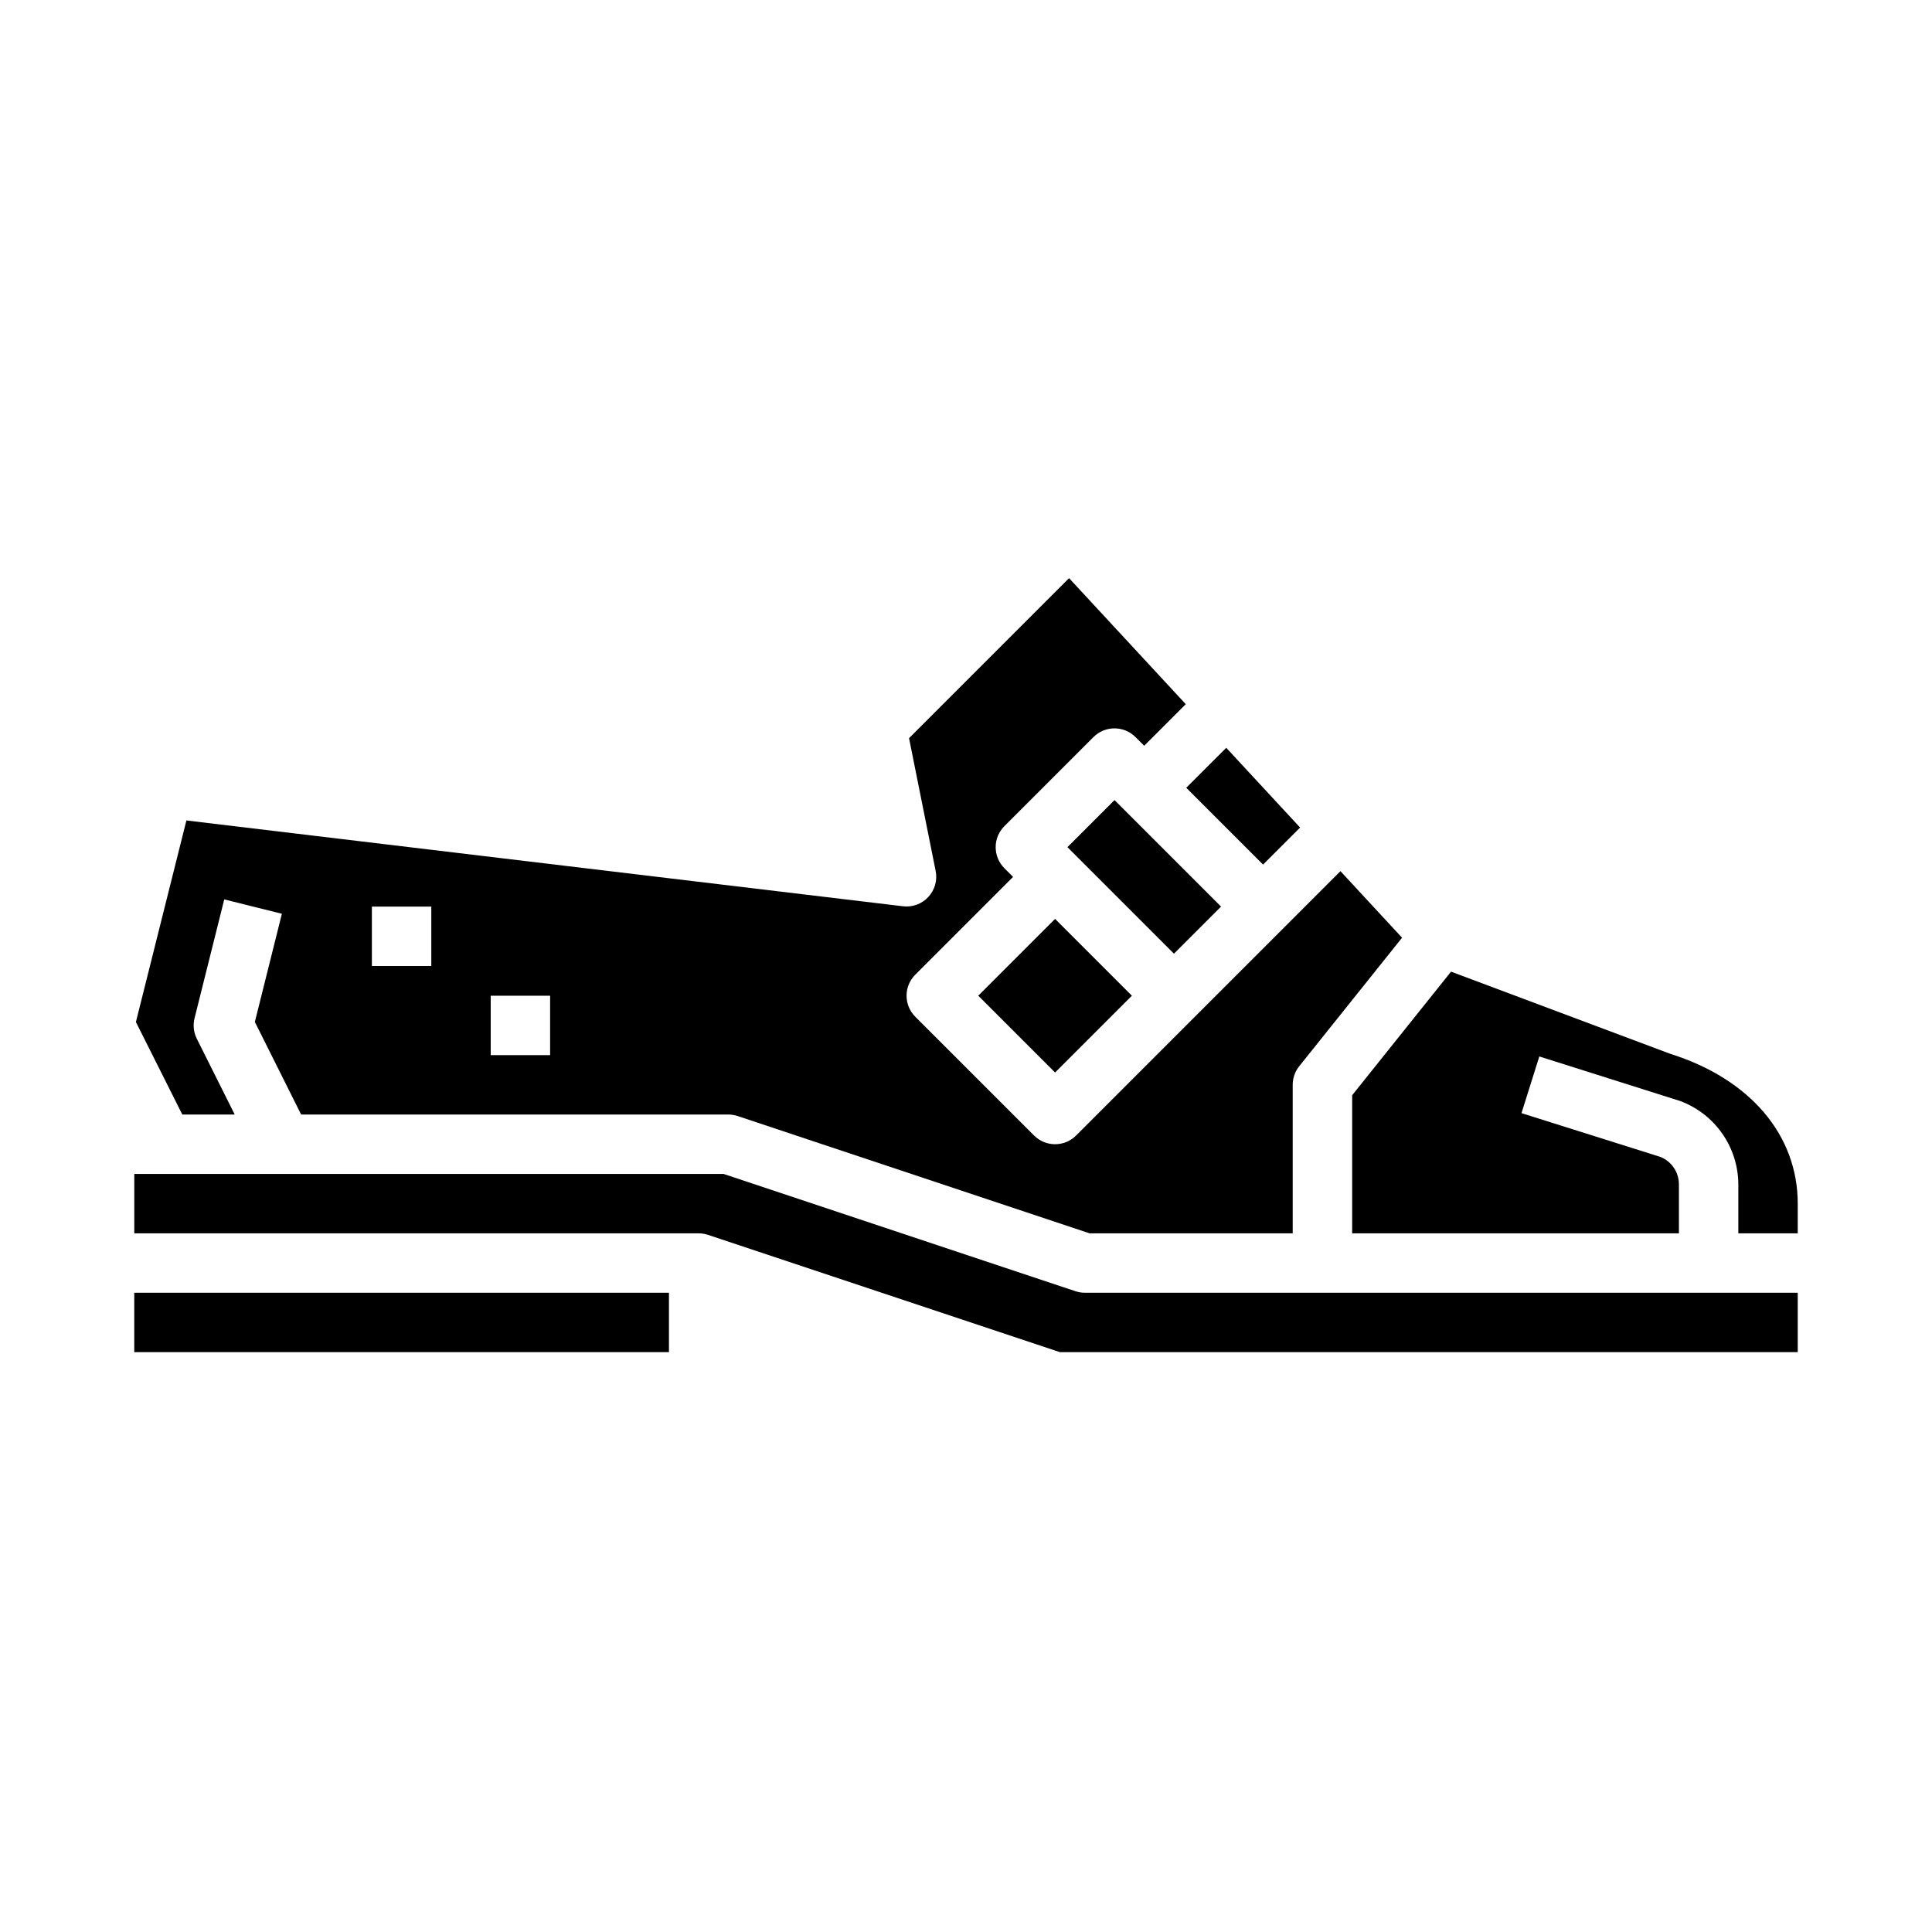
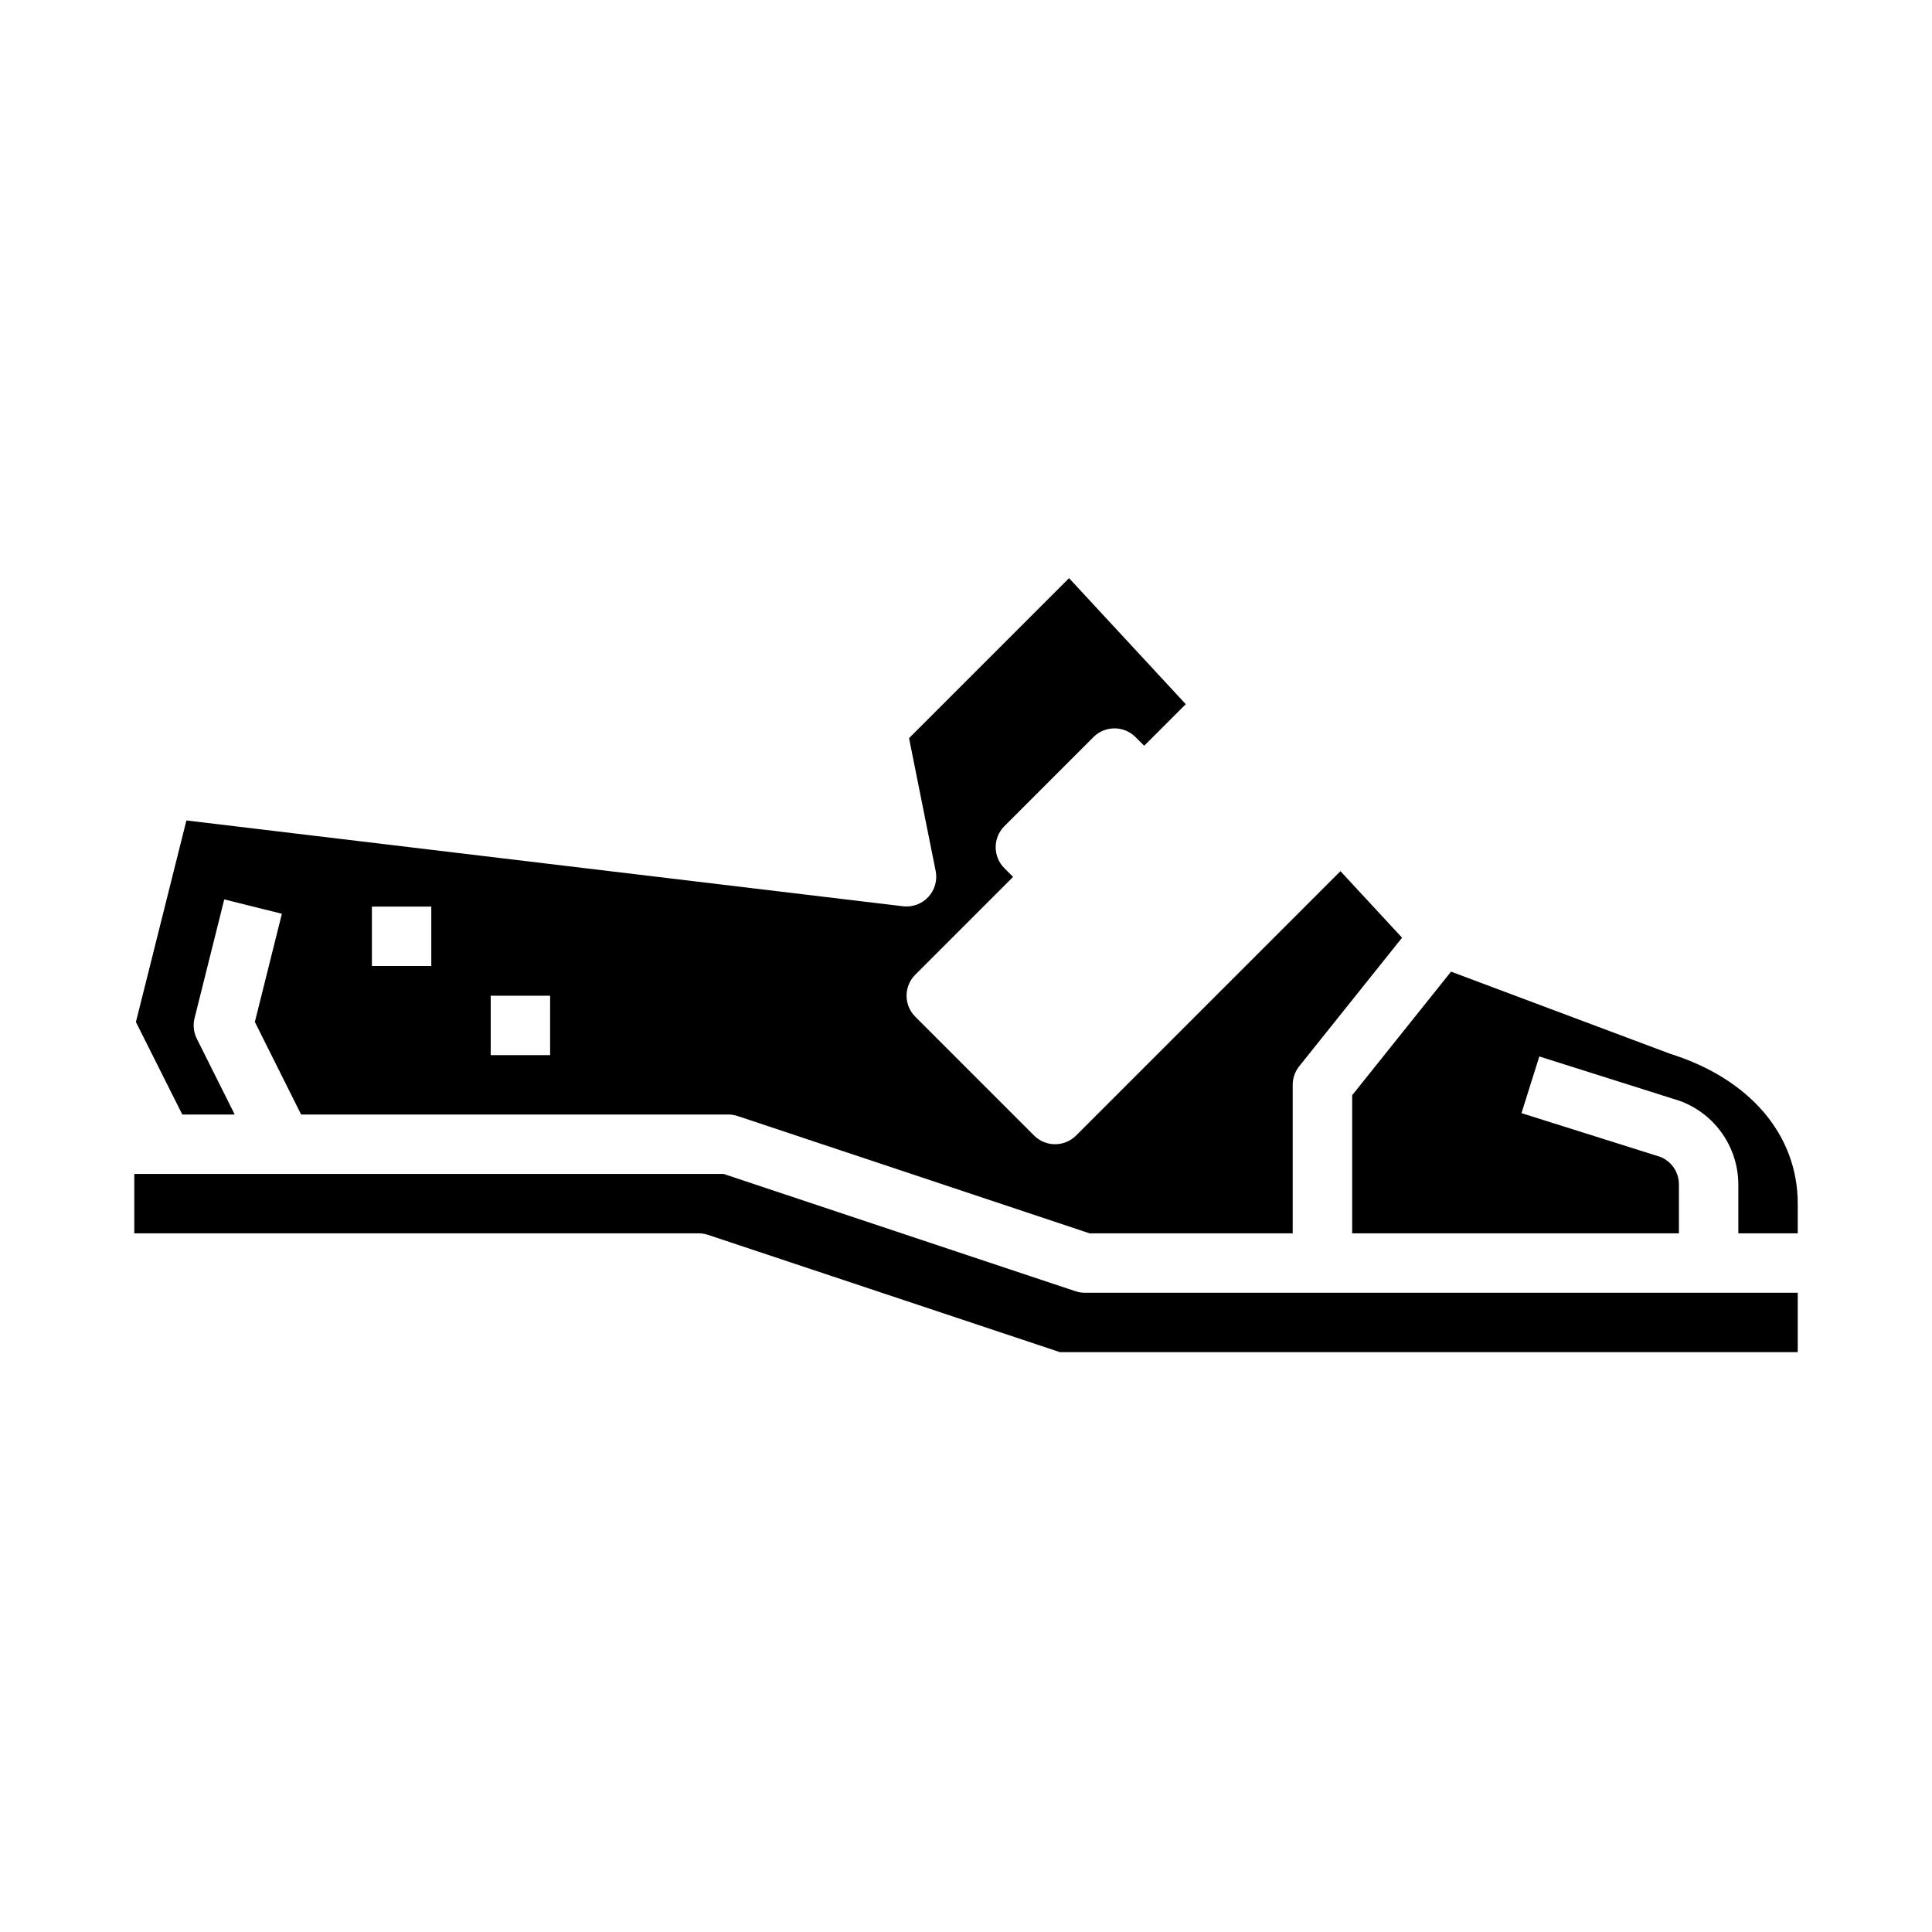
<svg xmlns="http://www.w3.org/2000/svg" fill="#000000" width="800px" height="800px" version="1.1" viewBox="144 144 512 512">
  <g>
    <path d="m206.2 439.36-10.051-20.098c-0.836-1.68-1.047-3.606-0.59-5.426l7.871-31.488 15.273 3.809-7.164 28.668 12.266 24.535h113.21c0.844 0 1.684 0.141 2.488 0.41l93.25 31.078h53.828v-39.359c0-1.789 0.609-3.523 1.727-4.922l27.254-34.062-16.328-17.641-70.062 70.062c-3.074 3.07-8.055 3.07-11.129 0l-31.488-31.488c-3.074-3.074-3.074-8.059 0-11.133l25.922-25.922-2.309-2.309c-3.07-3.074-3.07-8.055 0-11.129l23.617-23.617c3.074-3.074 8.059-3.074 11.133 0l2.305 2.305 11.02-11.02-30.93-33.402-42.406 42.406 7.055 35.191c0.496 2.473-0.227 5.035-1.941 6.891-1.715 1.852-4.211 2.769-6.719 2.469l-189.9-22.742-13.383 53.418 12.297 24.516zm67.844-31.488h15.742v15.742h-15.742zm-31.488-23.617h15.742v15.742l-15.742 0.004z" />
-     <path d="m403.25 407.87 20.355-20.355 20.355 20.355-20.355 20.355z" />
-     <path d="m426.88 368.51 12.484-12.484 28.227 28.227-12.484 12.484z" />
-     <path d="m488.54 363.31-19.57-21.137-10.602 10.594 20.355 20.359z" />
    <path d="m429 486.18-93.254-31.078h-156.16v15.742l149.57 0.004c0.848 0 1.688 0.141 2.488 0.41l93.254 31.078h195.52v-15.746h-188.93c-0.848 0-1.688-0.141-2.488-0.41z" />
-     <path d="m179.58 486.59h141.7v15.742h-141.7z" />
    <path d="m586.57 423.25-58.031-21.75-26.199 32.746v36.598h86.59v-12.957c0.012-3.223-1.953-6.125-4.949-7.305l-36.77-11.59 4.723-15.02 37.328 11.809c4.512 1.68 8.406 4.695 11.16 8.645 2.754 3.949 4.238 8.645 4.254 13.461v12.957h15.742v-7.871c0-18.203-12.648-33.062-33.848-39.723z" />
  </g>
</svg>